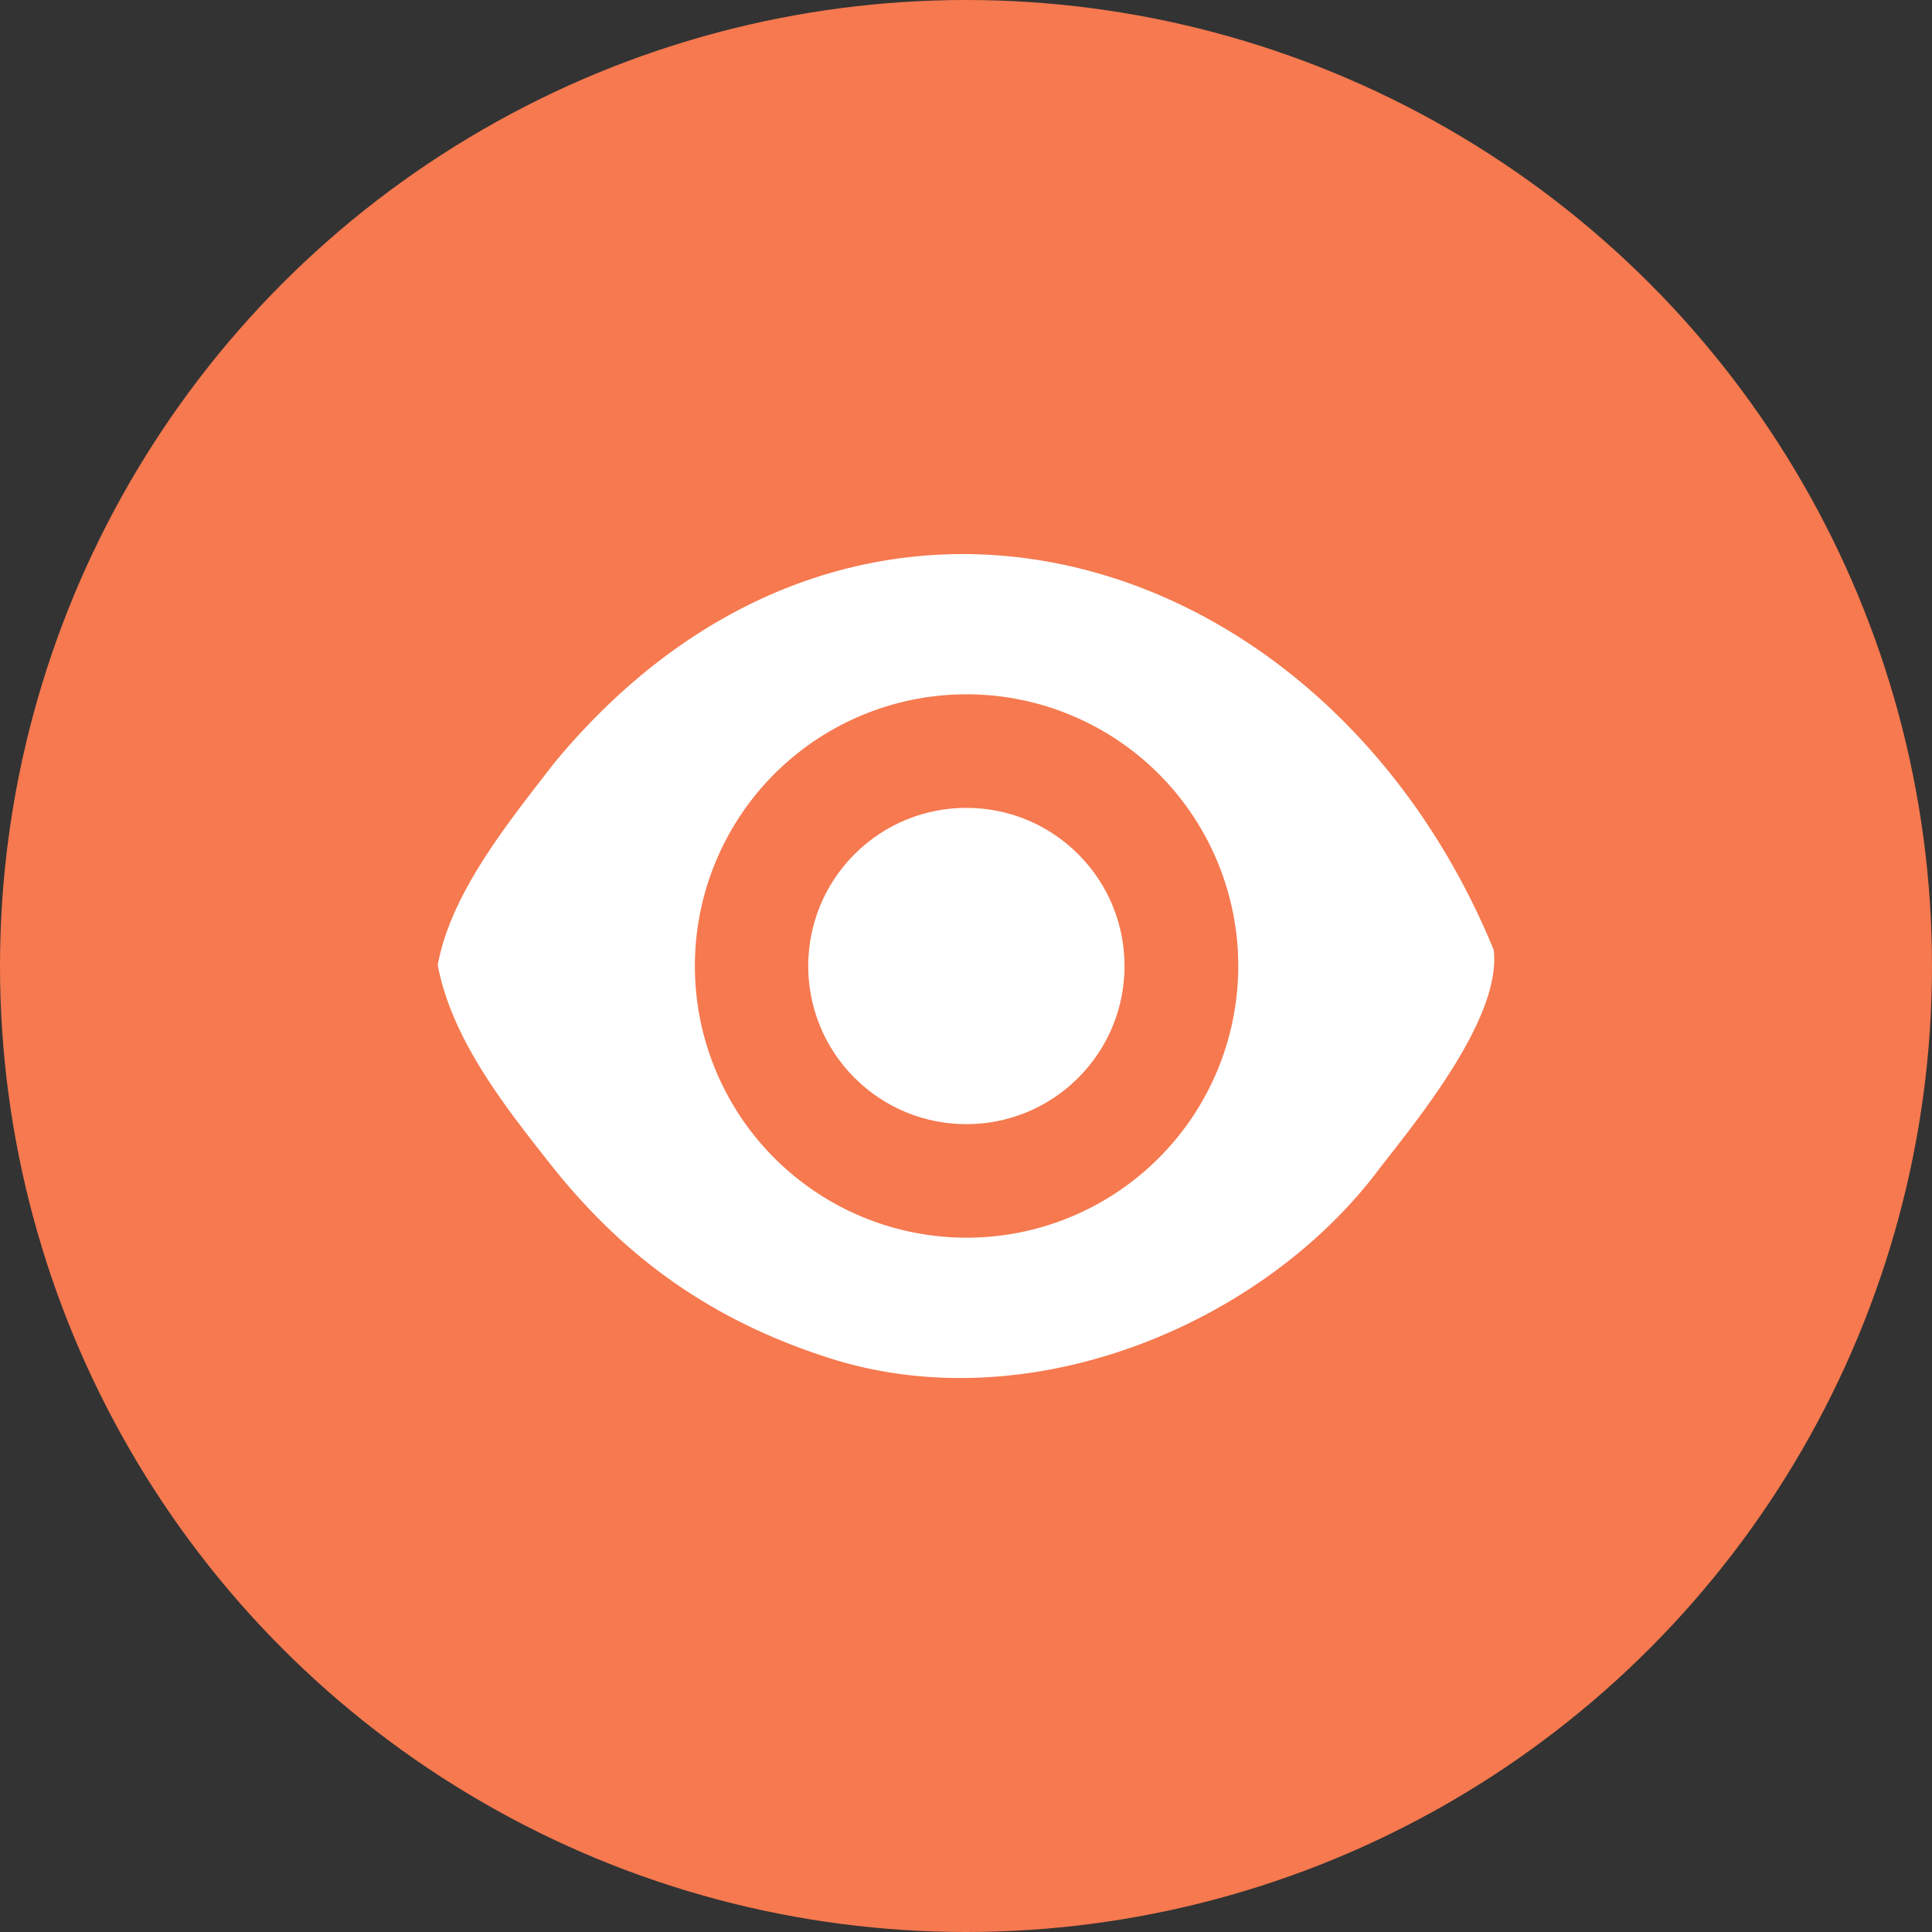
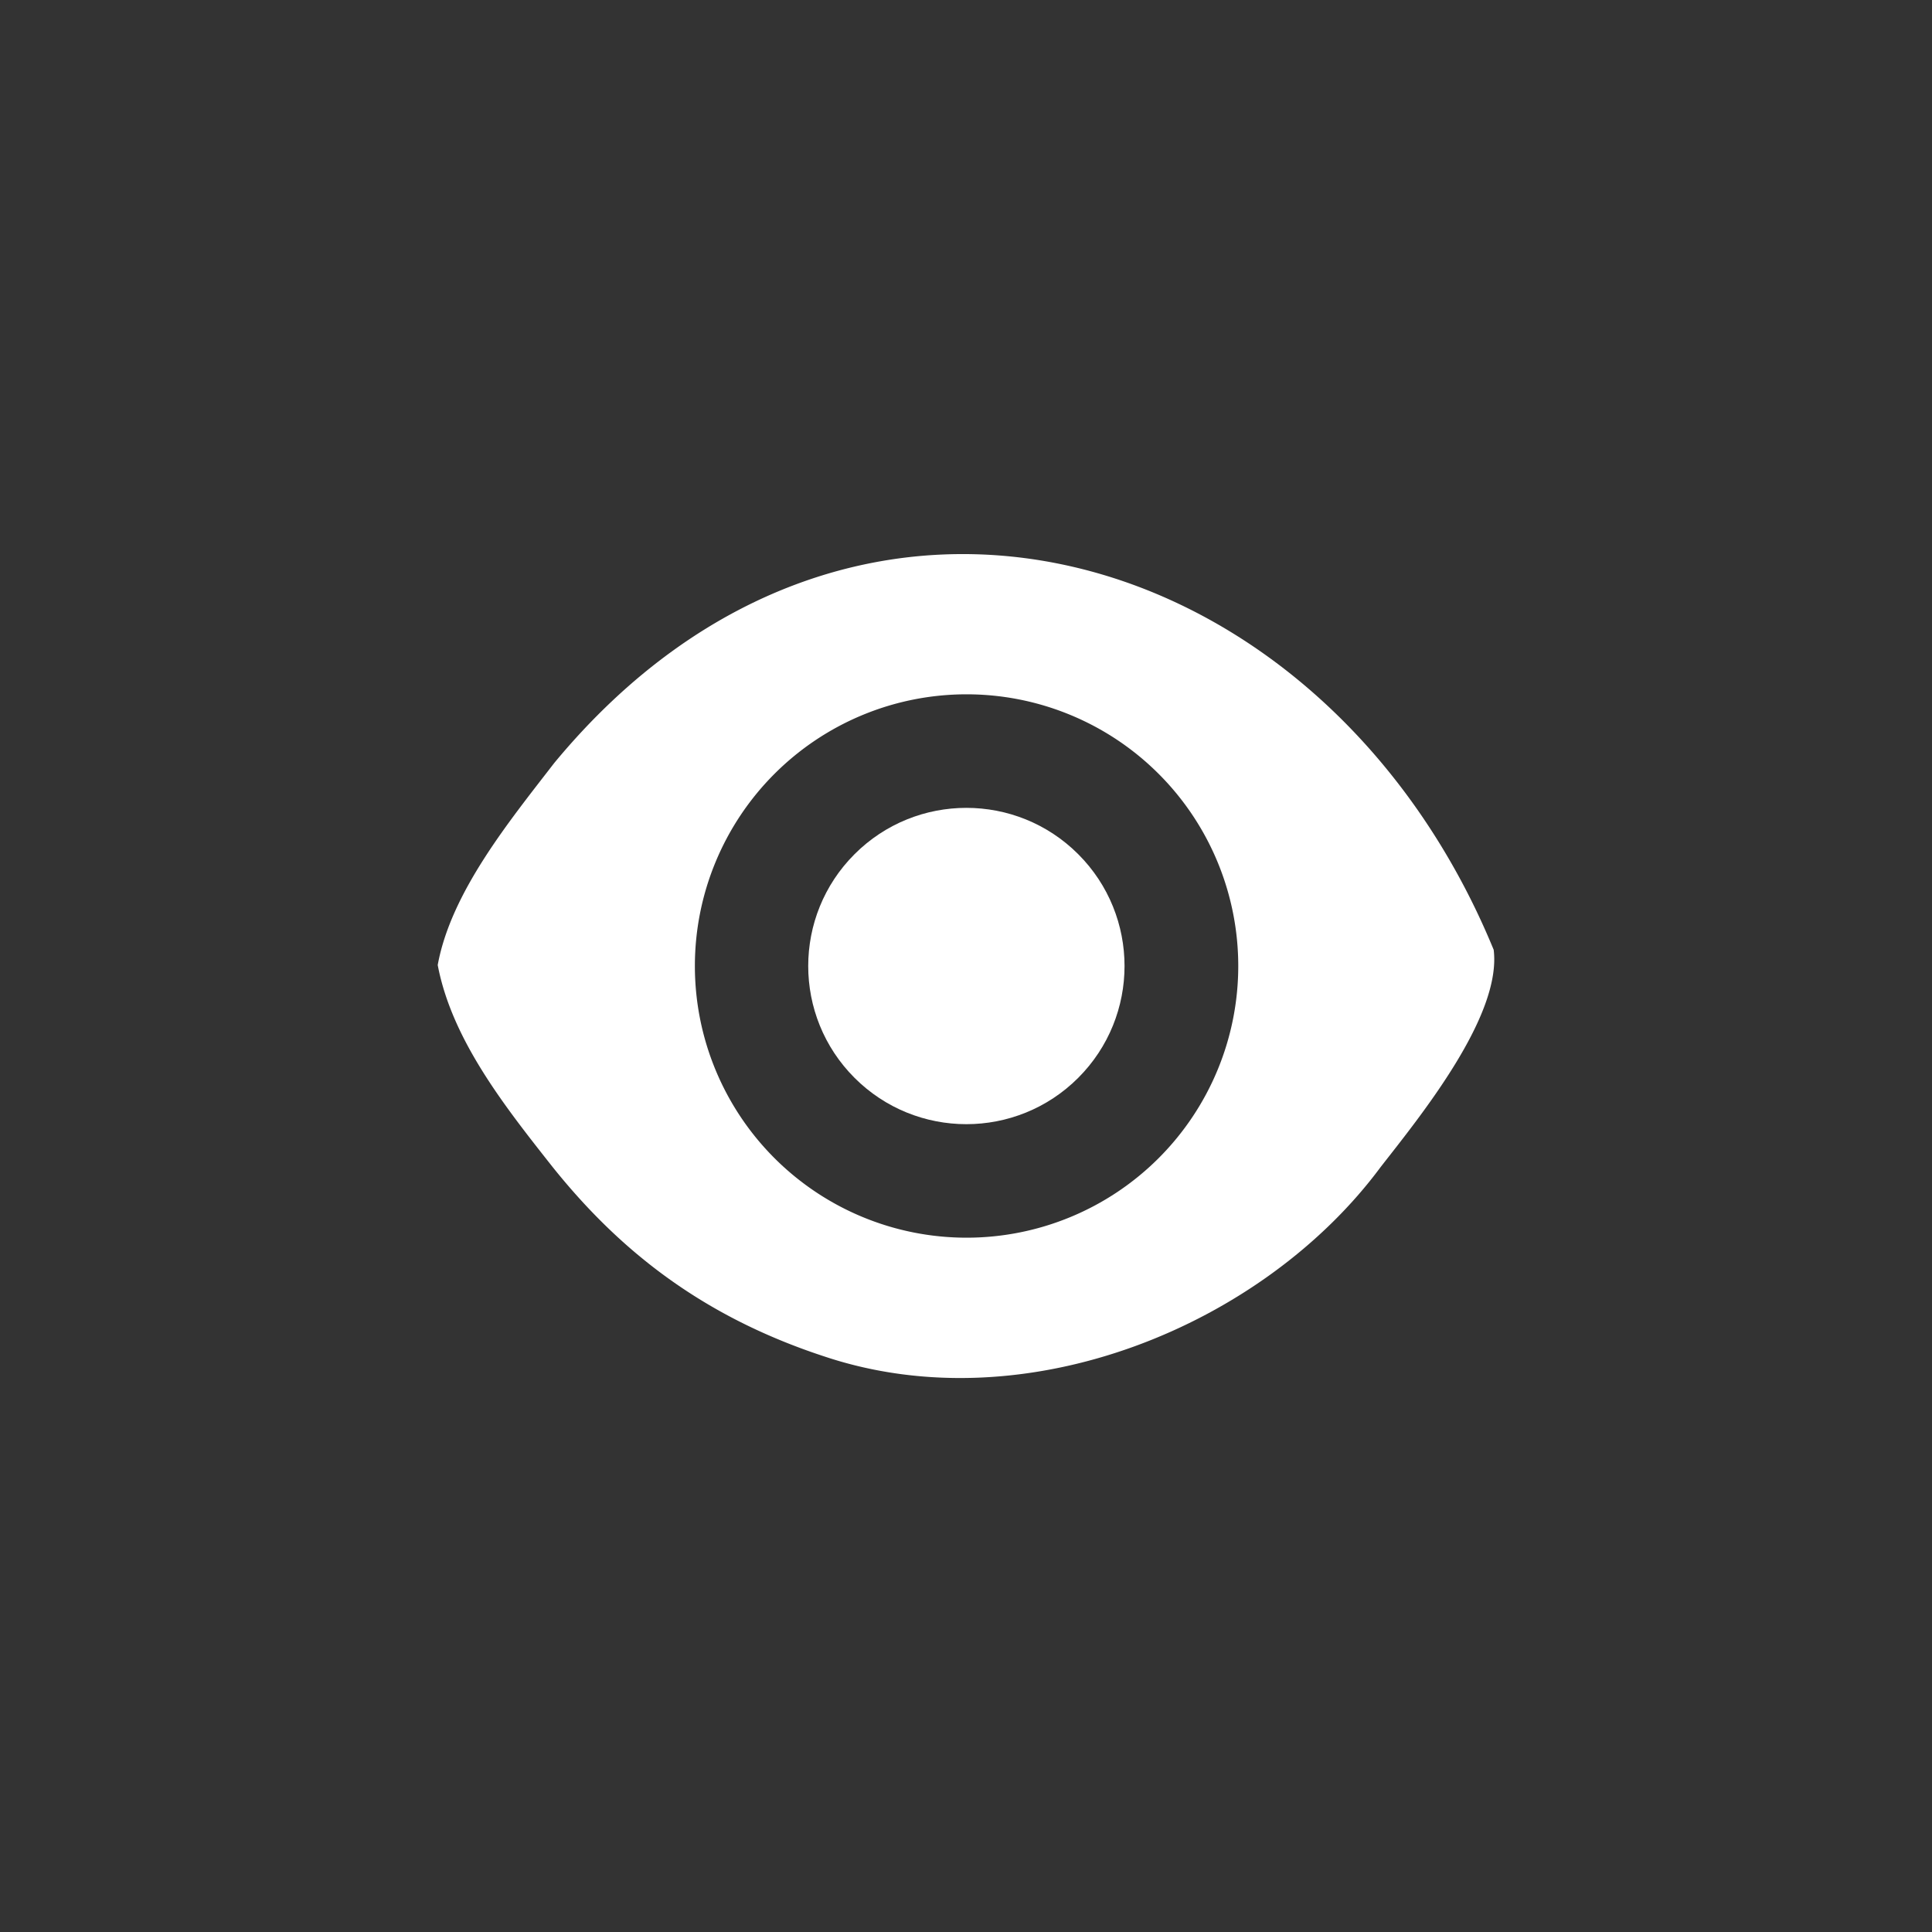
<svg xmlns="http://www.w3.org/2000/svg" viewBox="0 0 512 512">
  <rect x="0" y="0" width="512" height="512" fill="#333333" stroke="none" />
  <g id="Layer_2" data-name="Layer 2">
    <g id="eye">
-       <circle id="background" cx="256" cy="256" fill="#f6794f" r="256" />
      <g fill="#fff">
        <path d="m395.84 251.7c-44.42-108-169.23-146-249-49.45-11.84 15.36-27.32 34.2-30.84 53.49 3.77 19.91 18 37.74 30.42 53.49 17.9 22.36 39.91 39.71 72 50.23 53.46 17.9 116.36-8.15 147.5-50.23 10.68-13.67 32.08-40.05 29.92-57.53zm-139.69 76.3a72 72 0 1 1 72-72 72 72 0 0 1 -72 72z" />
        <circle cx="256.15" cy="256" r="41.92" transform="matrix(.707 -.707 .707 .707 -105.99 256.11)" />
      </g>
    </g>
  </g>
</svg>